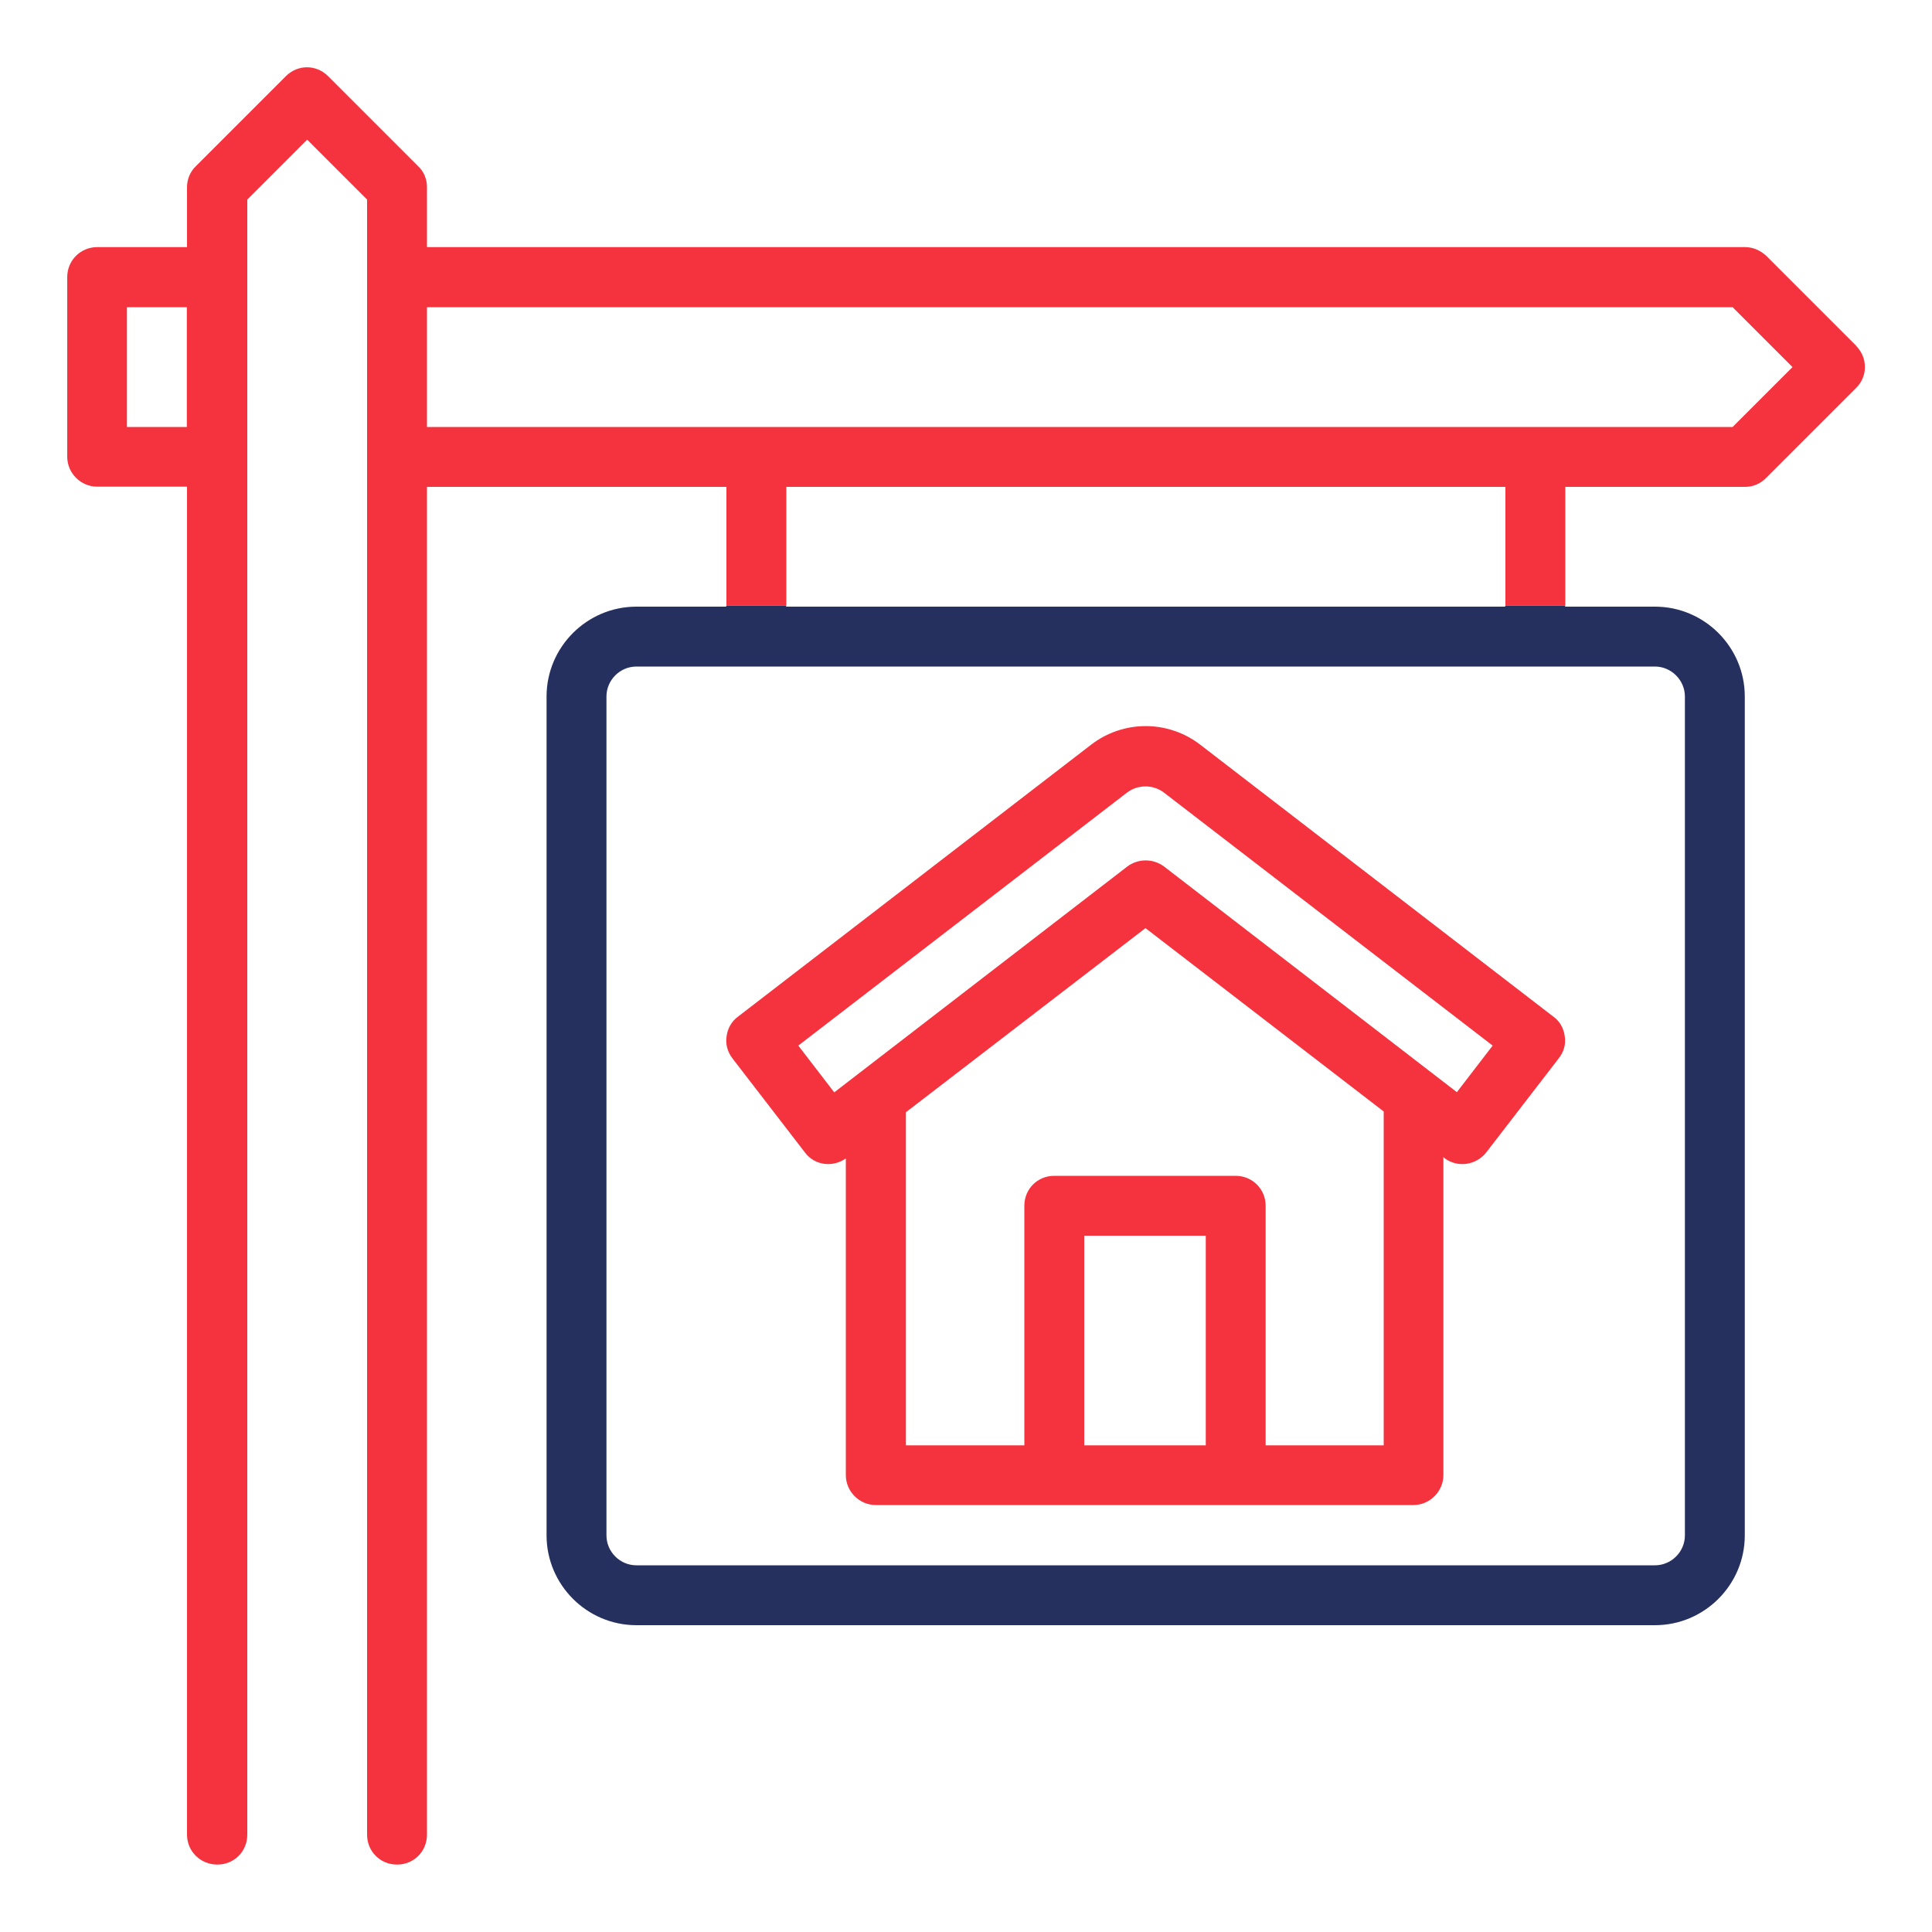
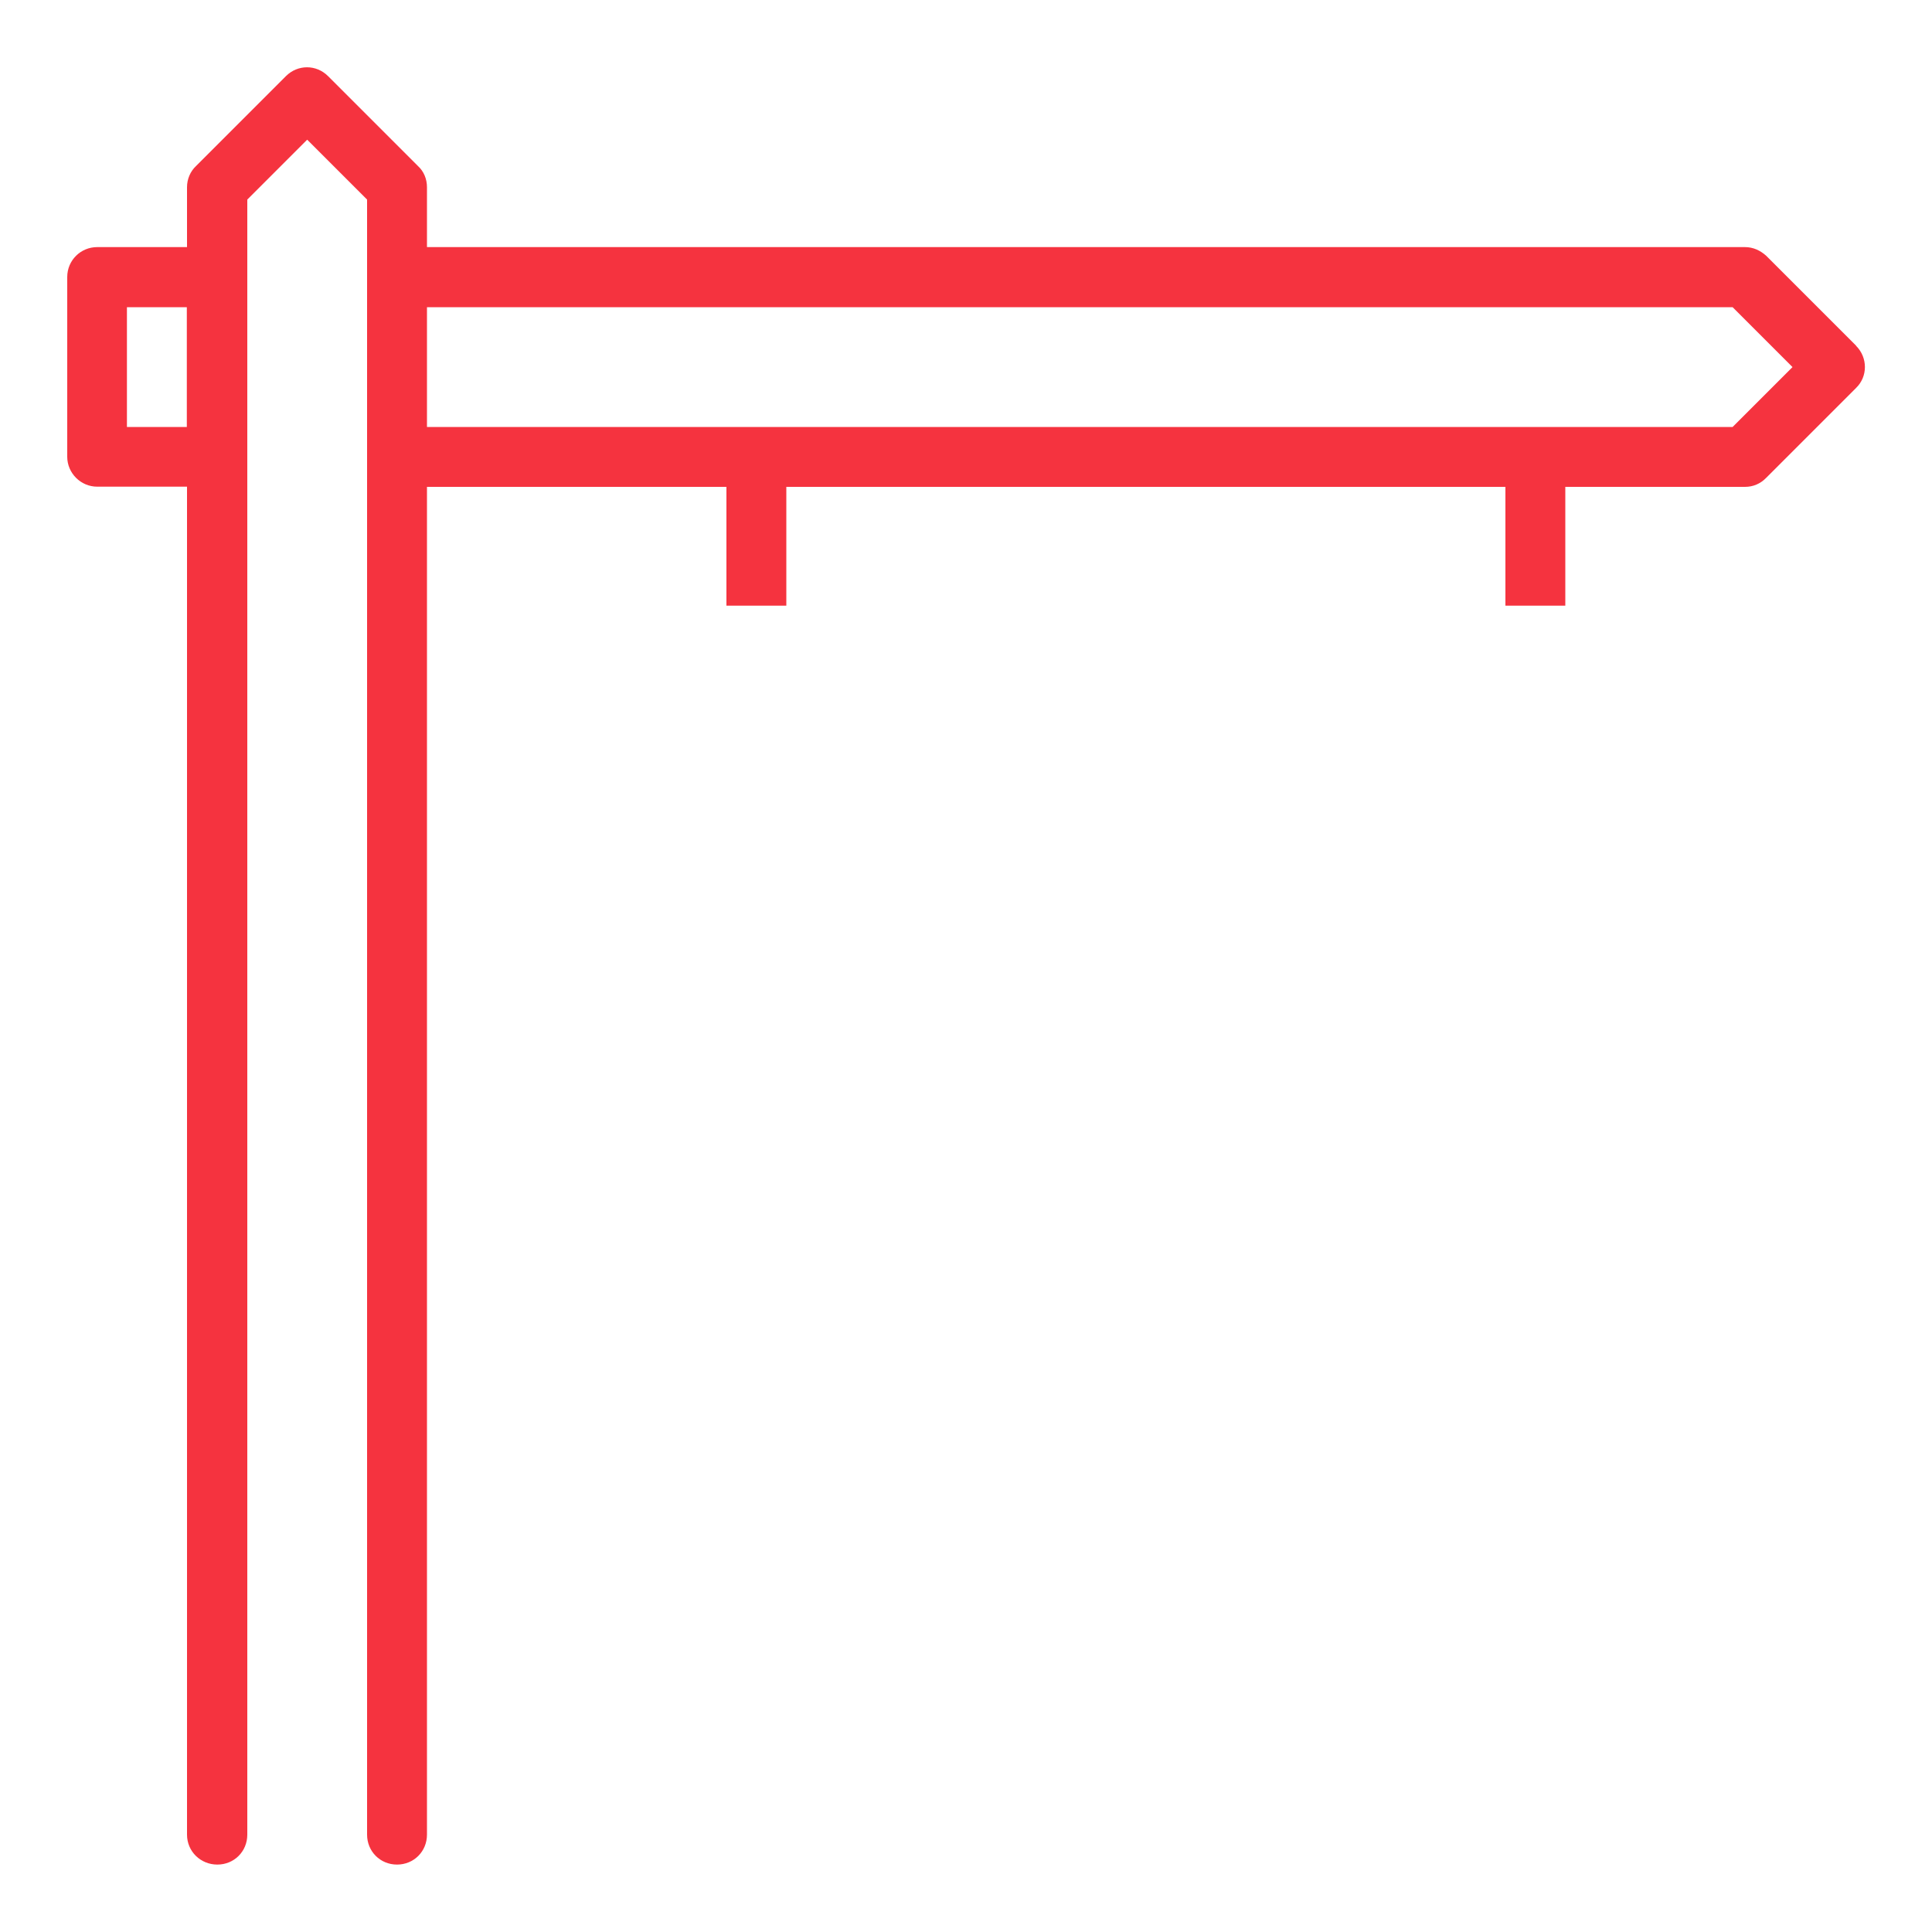
<svg xmlns="http://www.w3.org/2000/svg" id="a" width="100" height="100" viewBox="0 0 100 100">
  <path d="m96.07,17.89l-4.65-4.65c-.31-.28-.68-.45-1.1-.45H22.1v-3.1c0-.42-.16-.82-.47-1.1l-4.65-4.65c-.61-.61-1.57-.61-2.18,0l-4.65,4.65c-.3.28-.47.68-.47,1.1v3.1h-4.65c-.85,0-1.55.68-1.55,1.55v9.3c0,.85.7,1.55,1.55,1.55h4.65v69.77c0,.87.7,1.55,1.57,1.55s1.55-.68,1.55-1.55V10.33l3.1-3.1,3.1,3.1v84.63c0,.87.68,1.55,1.55,1.55s1.55-.68,1.55-1.55V25.2h15.5v6.15h3.1v-6.15h37.22v6.15h3.1v-6.15h9.3c.42,0,.8-.16,1.1-.47l4.65-4.65c.61-.59.61-1.57,0-2.18ZM9.67,22.1h-3.1v-6.2h3.1v6.2Zm80.01,0H22.1v-6.2h67.58l3.1,3.1-3.1,3.1Z" fill="#f5333f" />
-   <path d="m85.66,31.4h-4.65v-.05h-3.1v.05h-37.22v-.05h-3.1v.05h-4.65c-2.56,0-4.65,2.09-4.65,4.65v43.42c0,2.56,2.09,4.65,4.65,4.65h52.72c2.56,0,4.65-2.09,4.65-4.65v-43.42c0-2.56-2.09-4.65-4.65-4.65Zm1.55,48.07c0,.85-.7,1.55-1.55,1.55h-52.72c-.85,0-1.55-.7-1.55-1.55v-43.42c0-.85.7-1.55,1.55-1.55h52.72c.85,0,1.55.71,1.55,1.55v43.42Z" fill="#25305f" />
-   <path d="m80.4,52.62l-18.27-14.07c-1.67-1.29-3.99-1.29-5.66,0l-18.27,14.07c-.33.24-.54.61-.59,1.01-.07.42.05.82.3,1.15l3.76,4.88c.49.66,1.43.78,2.11.3v16.39c0,.85.7,1.55,1.55,1.55h27.83c.85,0,1.55-.71,1.55-1.55v-16.46l.05.05c.68.52,1.64.37,2.16-.28l3.76-4.88c.26-.33.38-.73.31-1.15-.05-.4-.26-.78-.59-1.01Zm-17.99,22.19h-6.29v-10.85h6.29v10.85Zm9.21,0h-6.11v-12.4c0-.87-.7-1.55-1.55-1.55h-9.39c-.87,0-1.55.68-1.55,1.55v12.4h-6.13v-17.24l12.4-9.53,12.33,9.49v17.28Zm3.8-18.27l-15.17-11.69c-.56-.42-1.34-.42-1.9,0l-15.17,11.69-1.86-2.42,17.02-13.1c.56-.42,1.34-.42,1.9,0l17.02,13.1-1.86,2.42Z" fill="#f5333f" />
</svg>